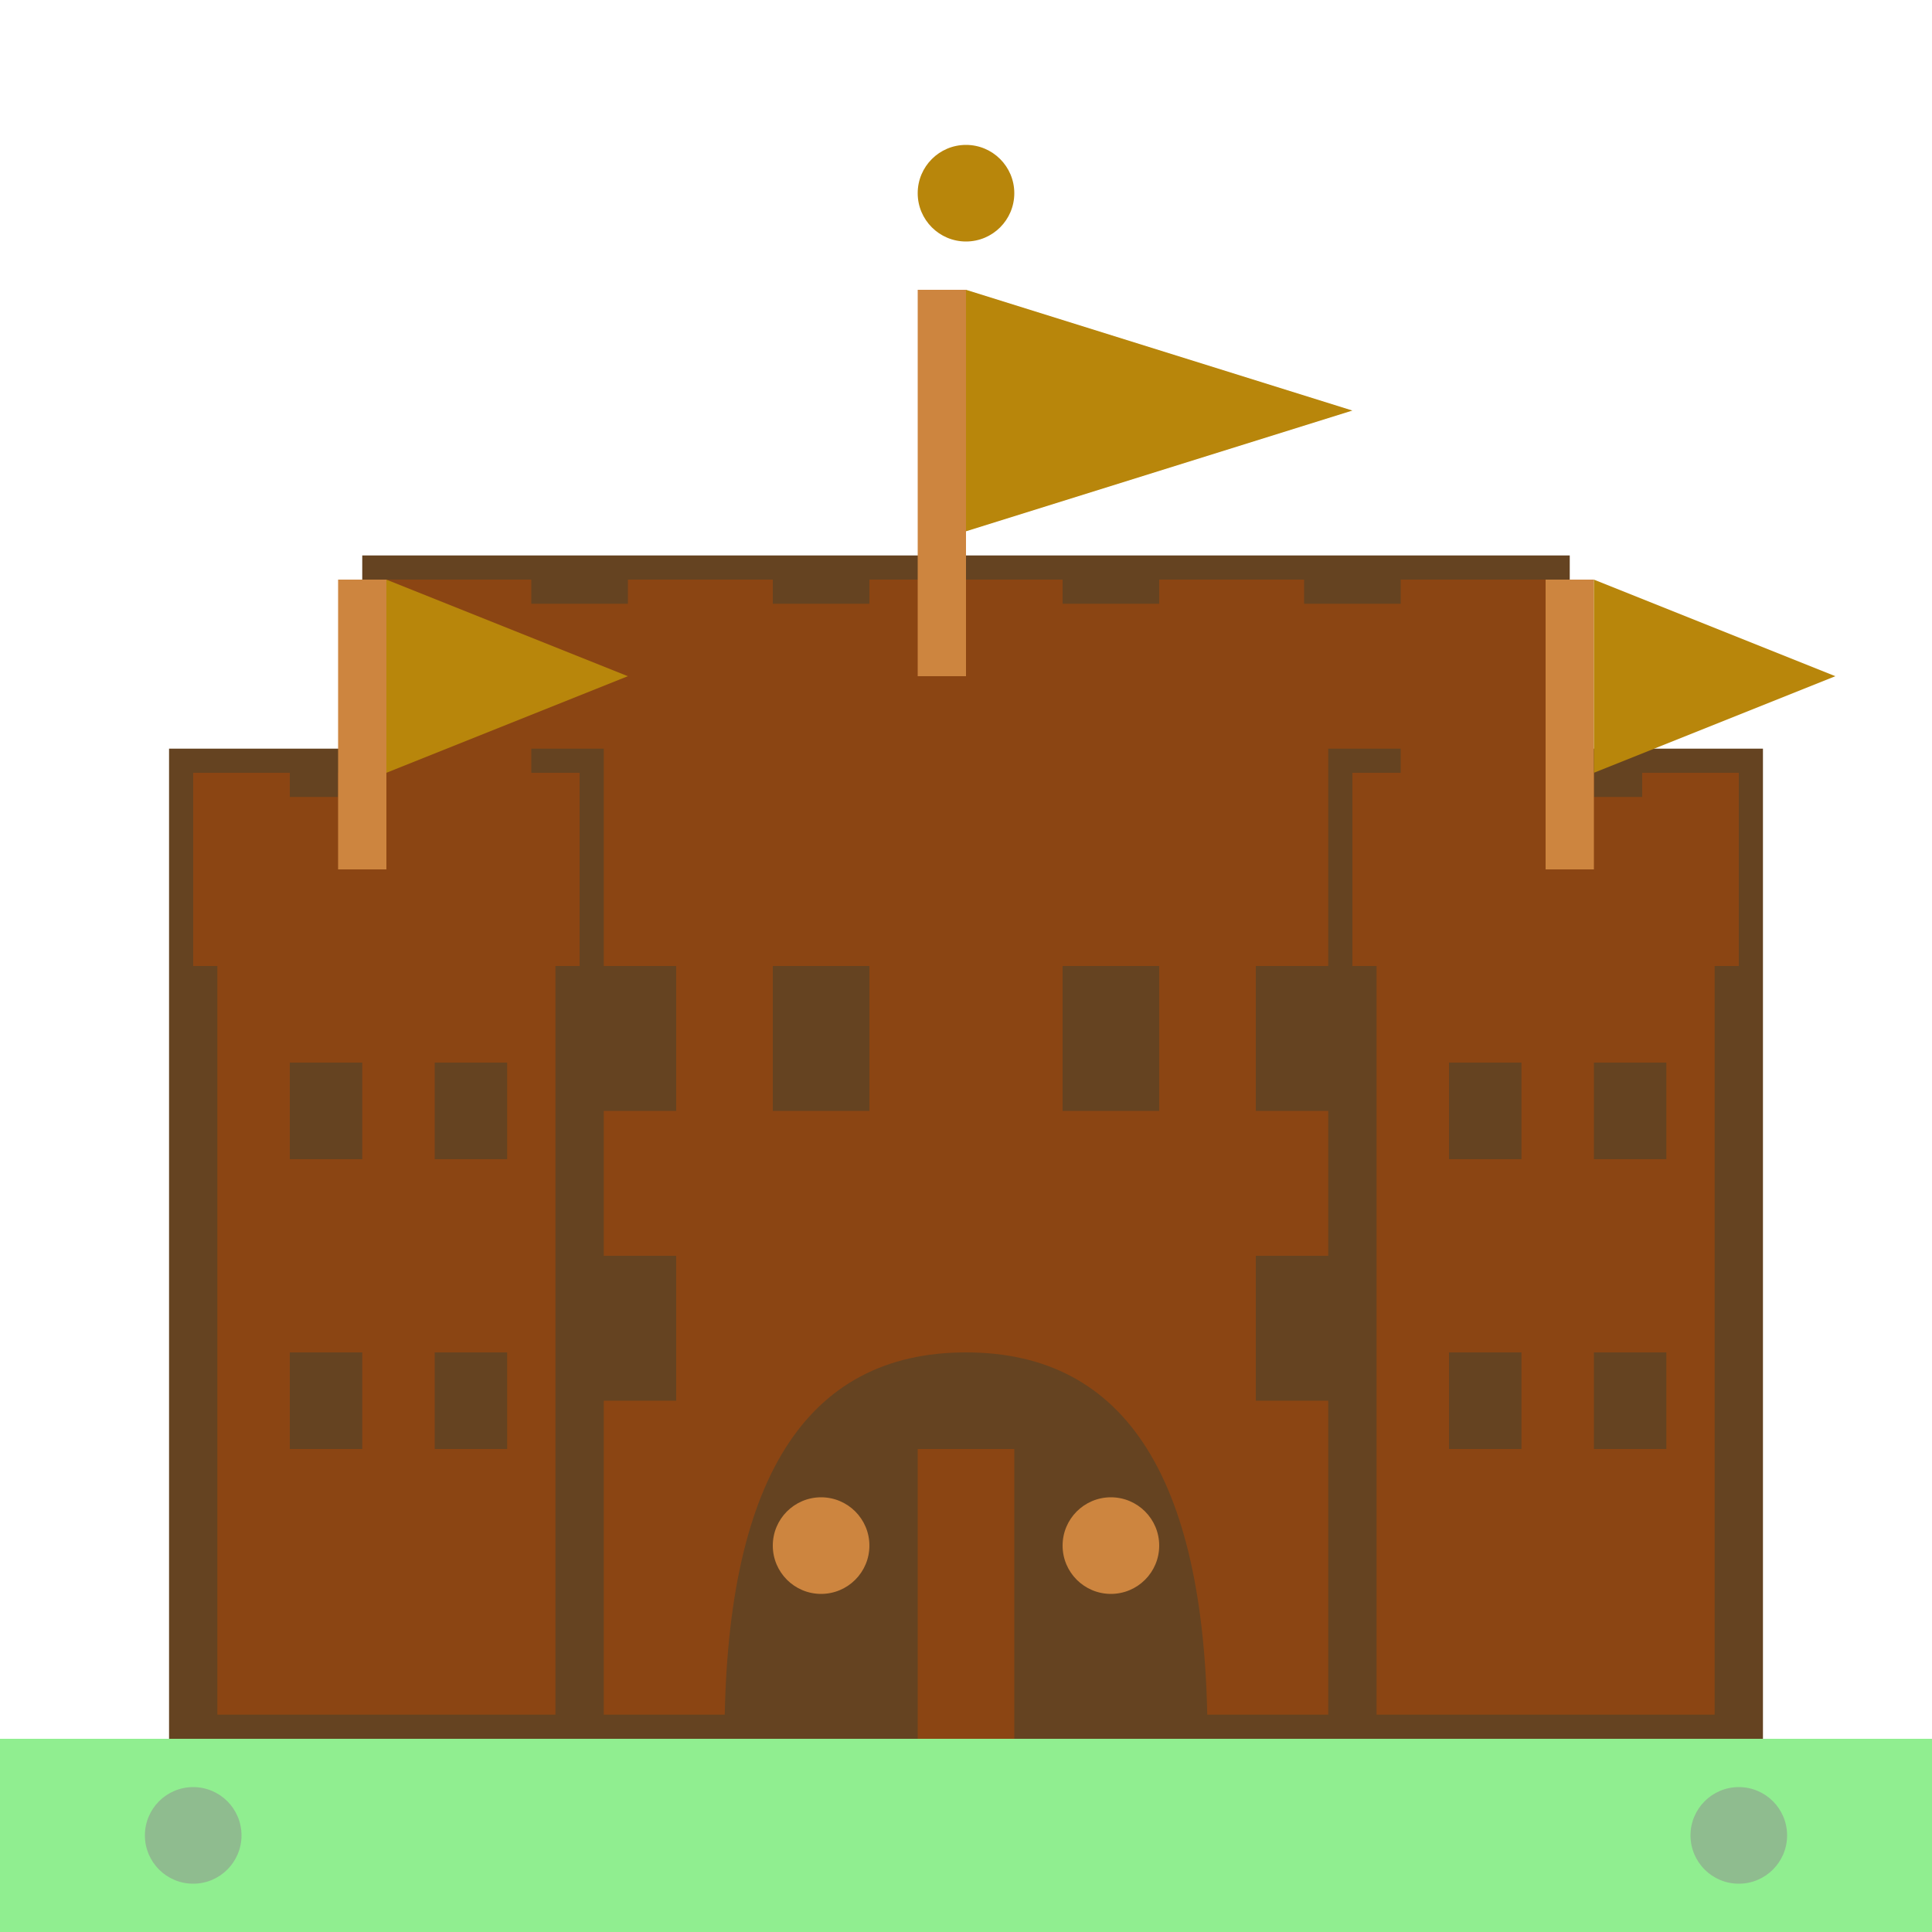
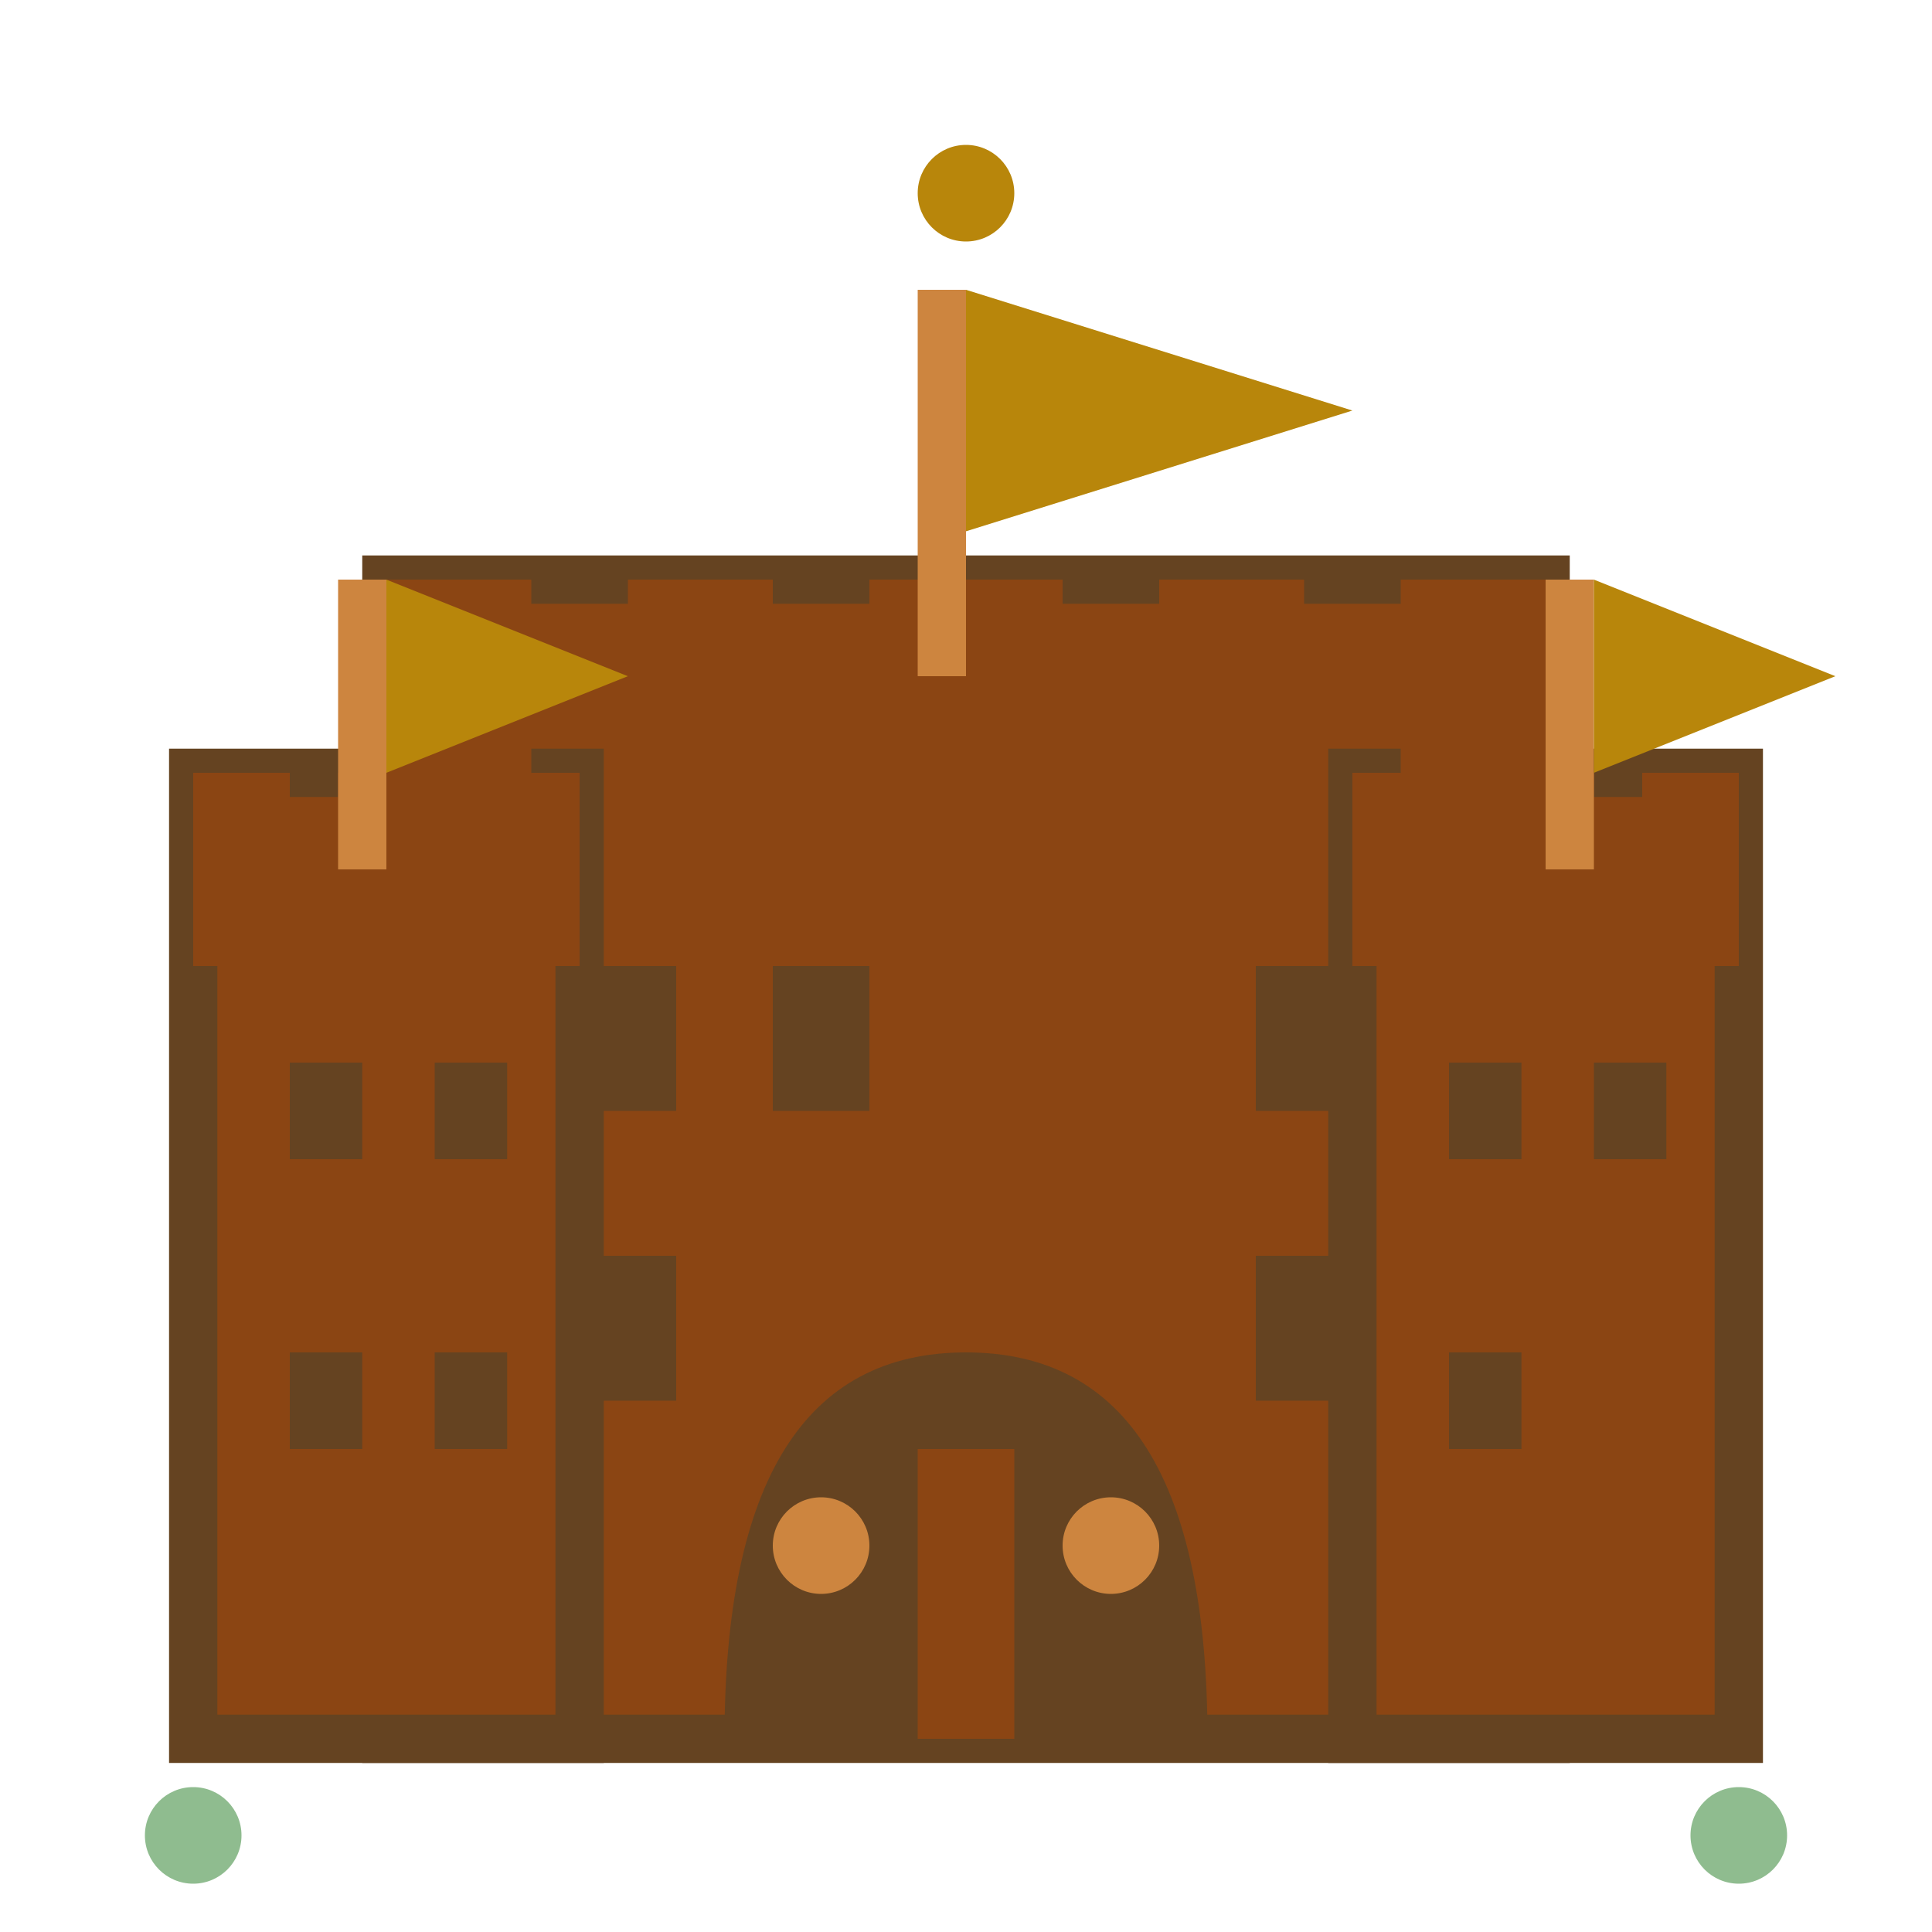
<svg xmlns="http://www.w3.org/2000/svg" width="40" height="40" viewBox="0 0 40 40" fill="none">
  <rect x="8" y="12" width="24" height="24" fill="#8B4513" stroke="#654321" stroke-width="1" />
  <rect x="4" y="16" width="8" height="20" fill="#8B4513" stroke="#654321" stroke-width="1" />
  <rect x="28" y="16" width="8" height="20" fill="#8B4513" stroke="#654321" stroke-width="1" />
  <rect x="8" y="12" width="3" height="6" fill="#8B4513" />
  <rect x="13" y="12" width="3" height="6" fill="#8B4513" />
  <rect x="18" y="12" width="4" height="6" fill="#8B4513" />
  <rect x="24" y="12" width="3" height="6" fill="#8B4513" />
  <rect x="29" y="12" width="3" height="6" fill="#8B4513" />
  <rect x="4" y="16" width="2" height="4" fill="#8B4513" />
  <rect x="7" y="16" width="2" height="4" fill="#8B4513" />
  <rect x="10" y="16" width="2" height="4" fill="#8B4513" />
  <rect x="28" y="16" width="2" height="4" fill="#8B4513" />
  <rect x="31" y="16" width="2" height="4" fill="#8B4513" />
  <rect x="34" y="16" width="2" height="4" fill="#8B4513" />
  <path d="M15 36 Q15 28 20 28 Q25 28 25 36 Z" fill="#654321" />
  <rect x="19" y="30" width="2" height="6" fill="#8B4513" />
  <circle cx="17" cy="32" r="1" fill="#CD853F" />
  <circle cx="23" cy="32" r="1" fill="#CD853F" />
  <rect x="12" y="20" width="2" height="3" fill="#654321" />
  <rect x="16" y="20" width="2" height="3" fill="#654321" />
-   <rect x="22" y="20" width="2" height="3" fill="#654321" />
  <rect x="26" y="20" width="2" height="3" fill="#654321" />
  <rect x="12" y="26" width="2" height="3" fill="#654321" />
  <rect x="26" y="26" width="2" height="3" fill="#654321" />
  <rect x="6" y="22" width="1.5" height="2" fill="#654321" />
  <rect x="9" y="22" width="1.5" height="2" fill="#654321" />
  <rect x="6" y="28" width="1.5" height="2" fill="#654321" />
  <rect x="9" y="28" width="1.5" height="2" fill="#654321" />
  <rect x="30" y="22" width="1.5" height="2" fill="#654321" />
  <rect x="33" y="22" width="1.5" height="2" fill="#654321" />
  <rect x="30" y="28" width="1.5" height="2" fill="#654321" />
-   <rect x="33" y="28" width="1.5" height="2" fill="#654321" />
  <rect x="19" y="6" width="1" height="8" fill="#CD853F" />
-   <path d="M20 6 L20 11 L28 8.5 Z" fill="#B8860B" />
+   <path d="M20 6 L20 11 L28 8.5 " fill="#B8860B" />
  <rect x="7" y="12" width="1" height="6" fill="#CD853F" />
  <path d="M8 12 L8 16 L13 14 Z" fill="#B8860B" />
  <rect x="32" y="12" width="1" height="6" fill="#CD853F" />
  <path d="M33 12 L33 16 L38 14 Z" fill="#B8860B" />
-   <rect x="0" y="36" width="40" height="4" fill="#90EE90" />
  <circle cx="20" cy="4" r="1" fill="#B8860B" />
  <circle cx="4" cy="38" r="1" fill="#8FBC8F" />
  <circle cx="36" cy="38" r="1" fill="#8FBC8F" />
</svg>